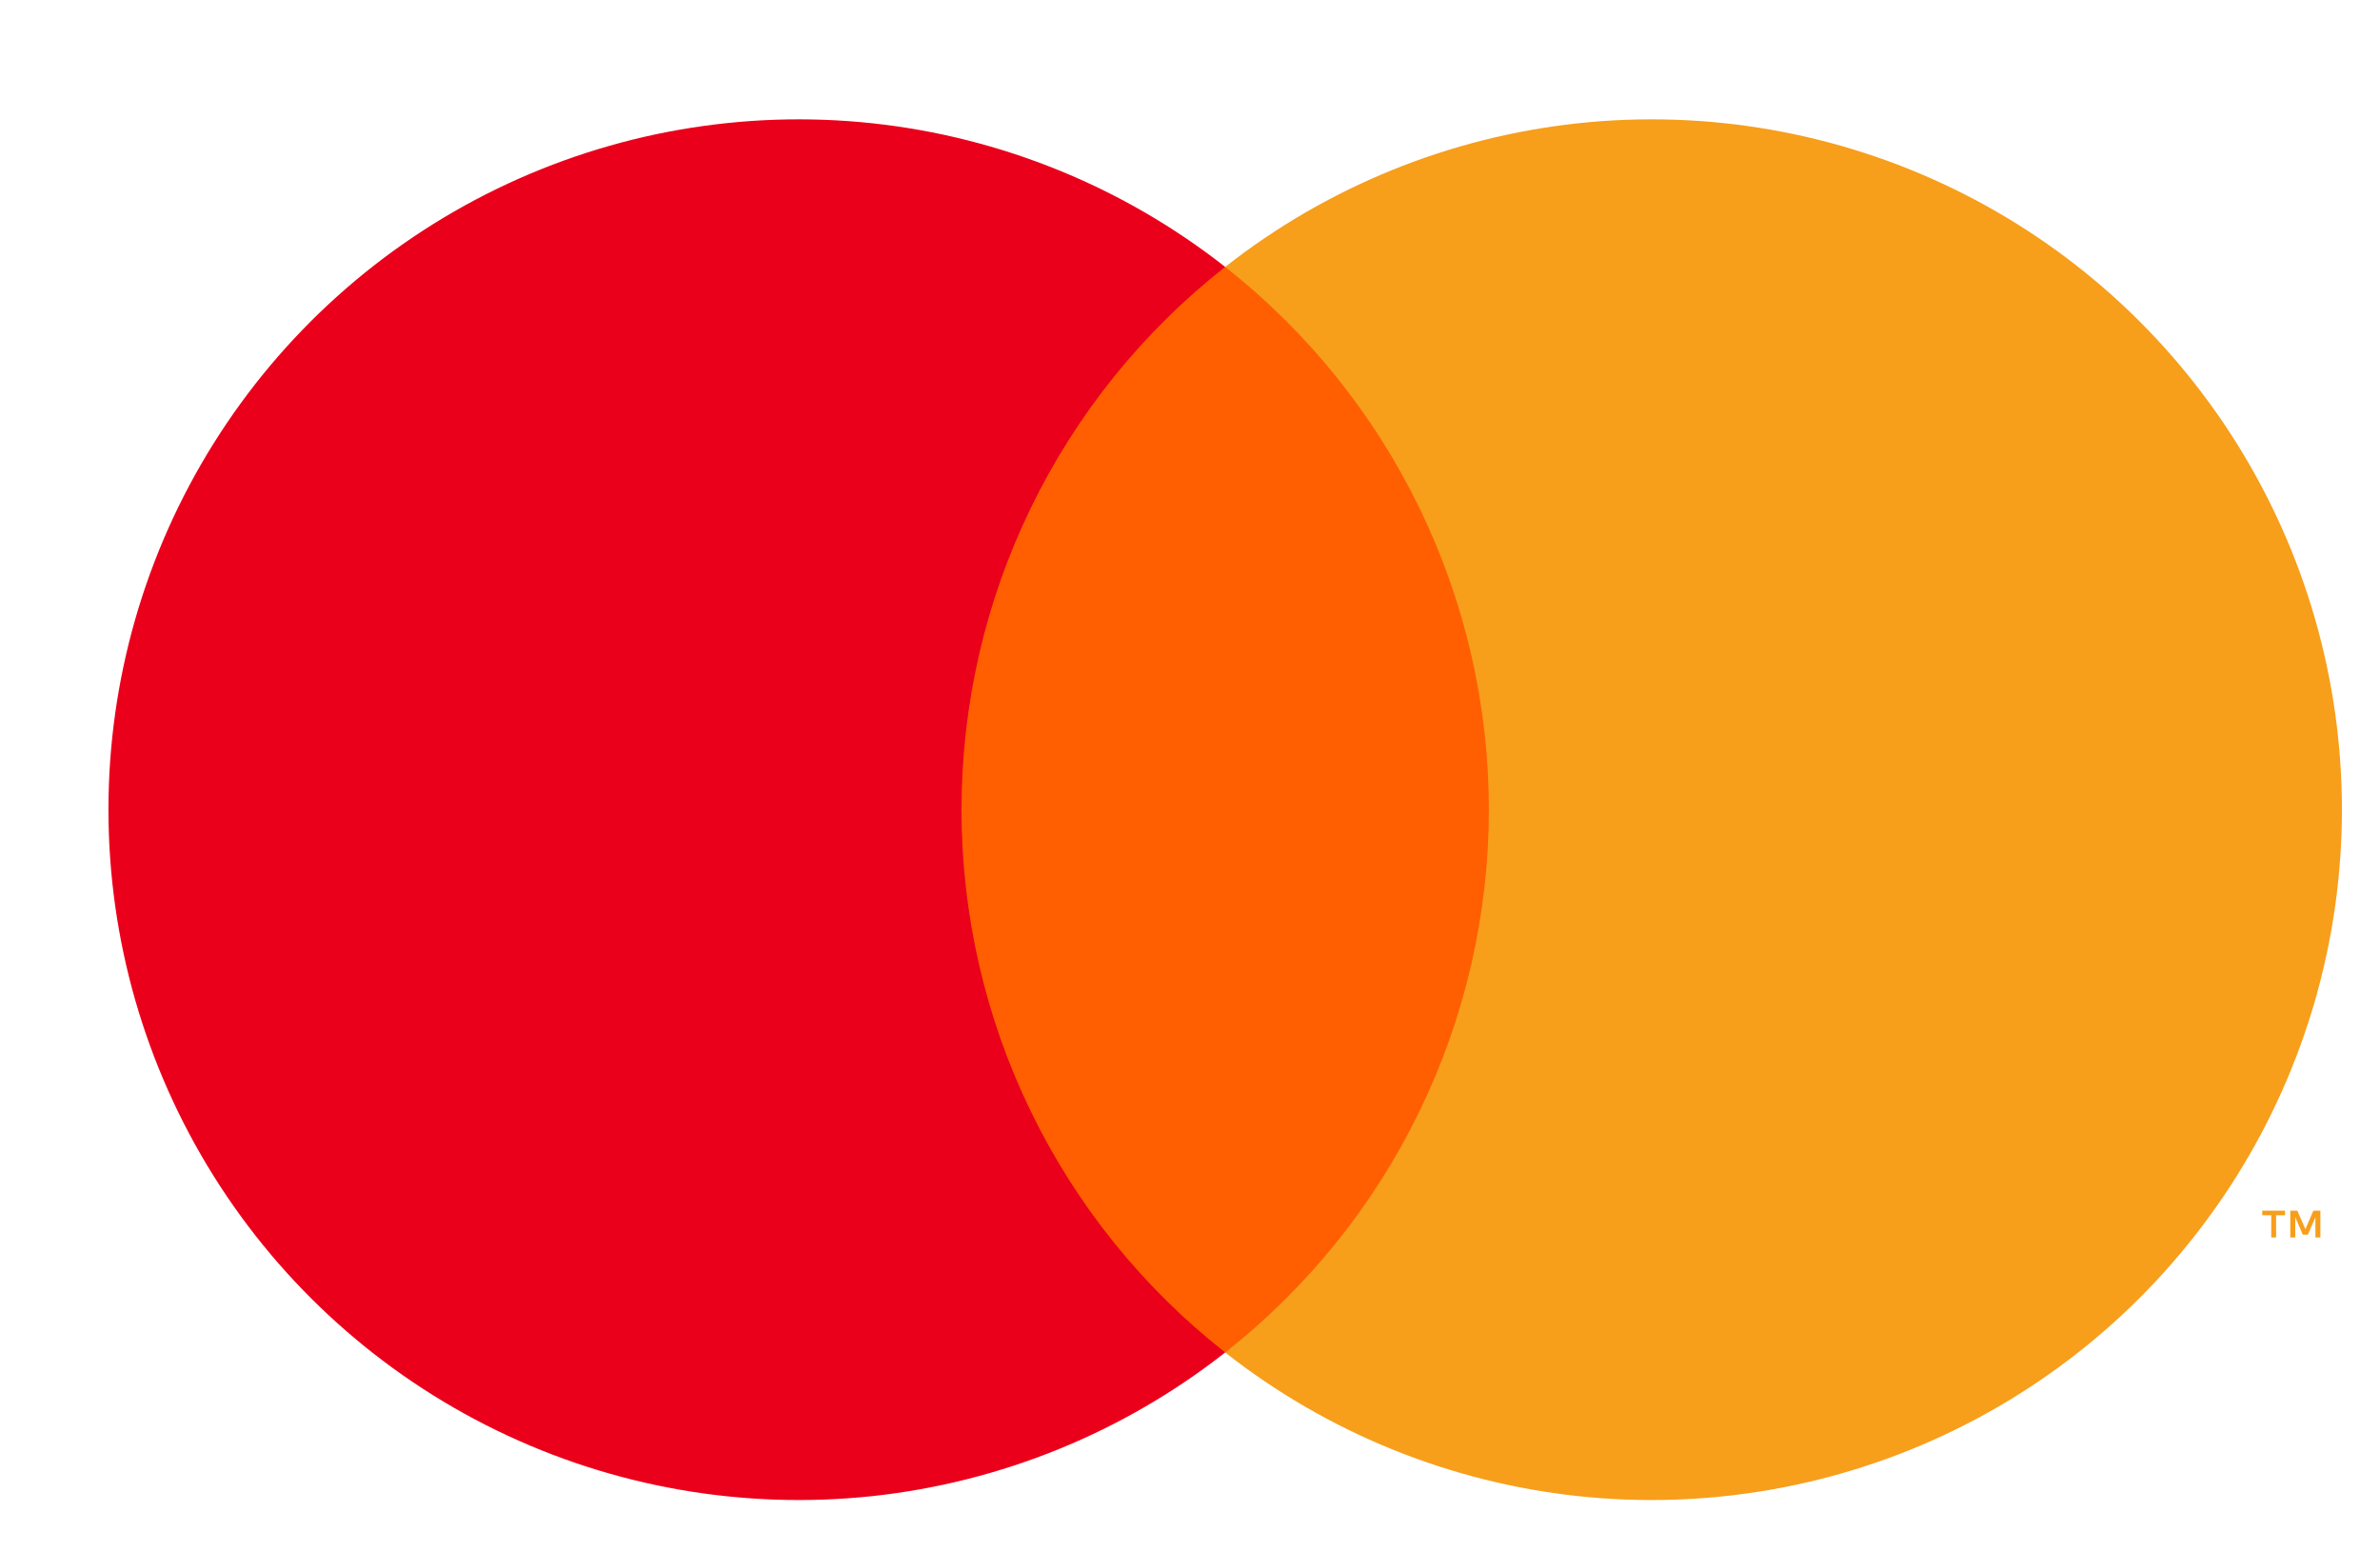
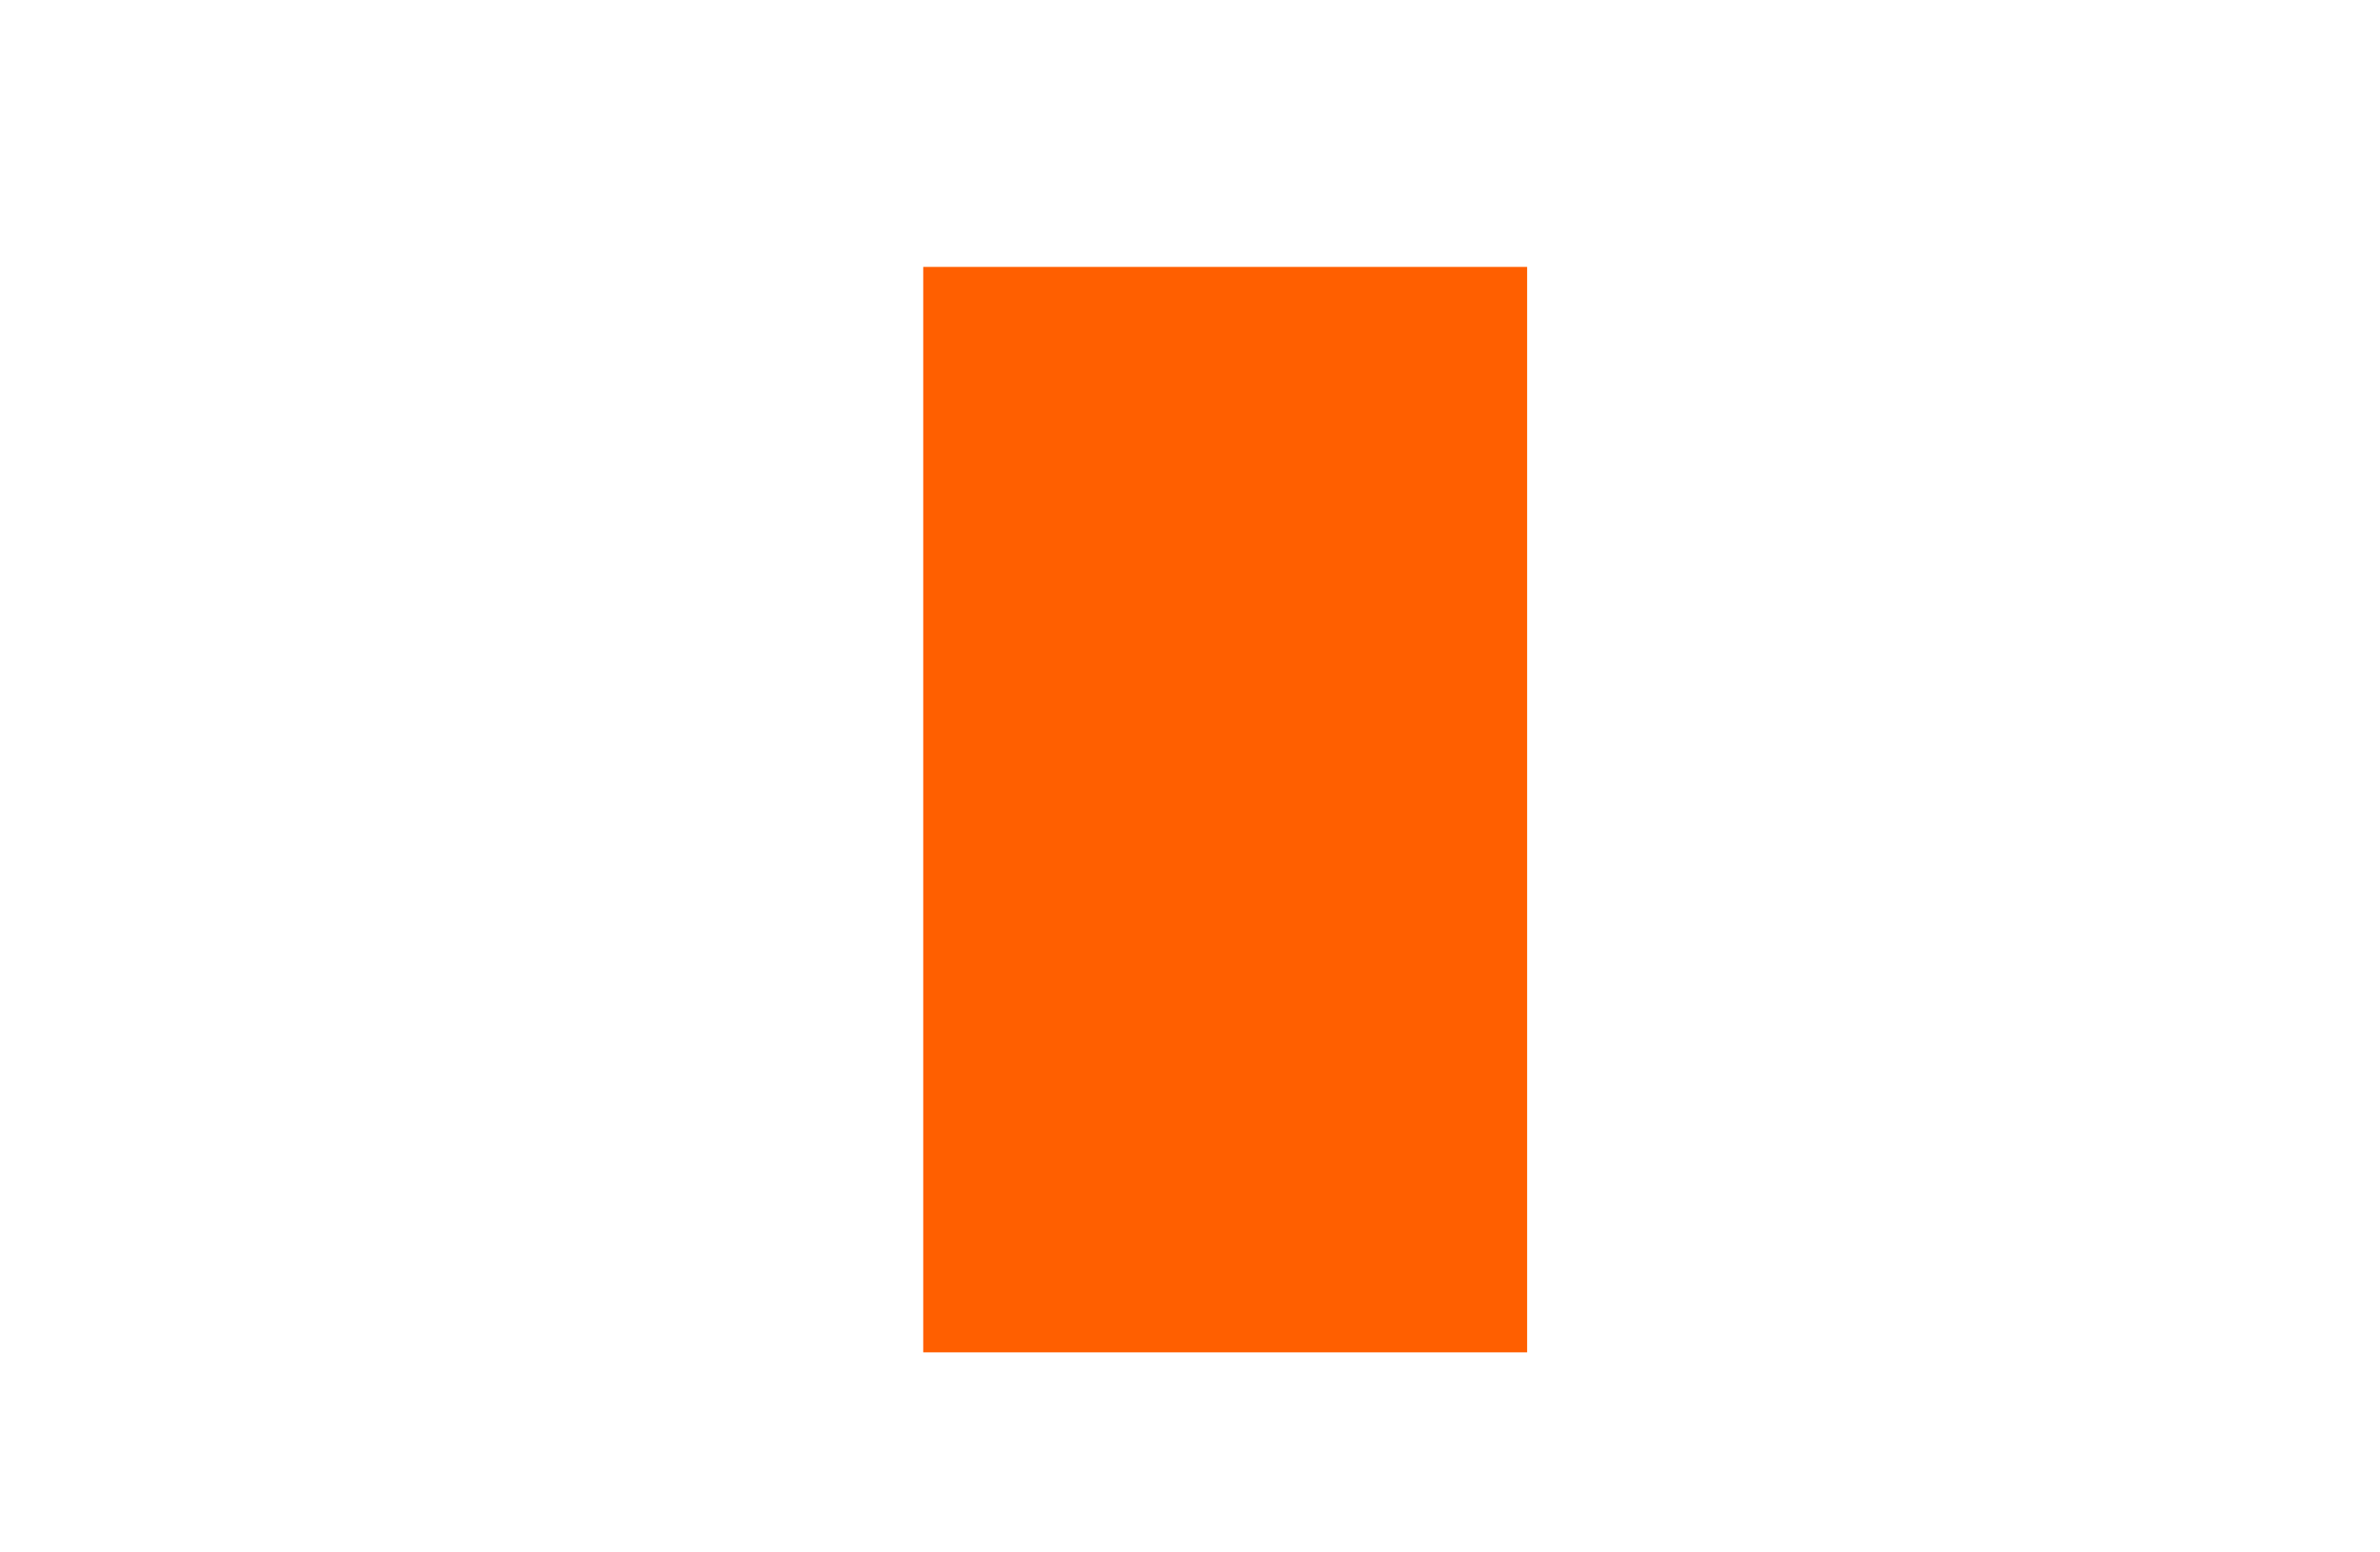
<svg xmlns="http://www.w3.org/2000/svg" fill="none" viewBox="0 0 23 15" height="15" width="23">
  <path fill="#FF5F00" d="M14.758 2.579H8.922V13.067H14.758V2.579Z" />
-   <path fill="#EB001B" d="M9.292 7.823C9.292 6.813 9.52 5.816 9.962 4.908C10.403 3.999 11.046 3.203 11.84 2.579C10.856 1.806 9.674 1.325 8.43 1.191C7.185 1.058 5.929 1.277 4.803 1.824C3.677 2.371 2.728 3.224 2.064 4.285C1.4 5.346 1.048 6.572 1.048 7.823C1.048 9.075 1.4 10.301 2.064 11.362C2.728 12.423 3.677 13.276 4.803 13.823C5.929 14.37 7.185 14.589 8.43 14.456C9.674 14.322 10.856 13.841 11.84 13.068C11.046 12.444 10.403 11.648 9.962 10.739C9.52 9.831 9.292 8.834 9.292 7.823V7.823Z" />
-   <path fill="#F79E1B" d="M22.632 7.823C22.632 9.075 22.28 10.301 21.616 11.362C20.952 12.423 20.003 13.276 18.877 13.823C17.752 14.37 16.495 14.589 15.25 14.456C14.006 14.322 12.824 13.841 11.84 13.068C12.634 12.443 13.276 11.647 13.717 10.739C14.159 9.83 14.388 8.833 14.388 7.823C14.388 6.814 14.159 5.817 13.717 4.908C13.276 4 12.634 3.204 11.84 2.579C12.824 1.806 14.006 1.325 15.25 1.191C16.495 1.058 17.752 1.277 18.877 1.824C20.003 2.371 20.952 3.224 21.616 4.285C22.28 5.346 22.632 6.572 22.632 7.823V7.823Z" />
-   <path fill="#F79E1B" d="M21.996 11.957V11.742H22.082V11.698H21.862V11.742H21.949V11.957H21.996ZM22.424 11.957V11.698H22.356L22.279 11.876L22.201 11.698H22.133V11.957H22.181V11.761L22.254 11.93H22.303L22.376 11.761V11.957H22.424Z" />
</svg>